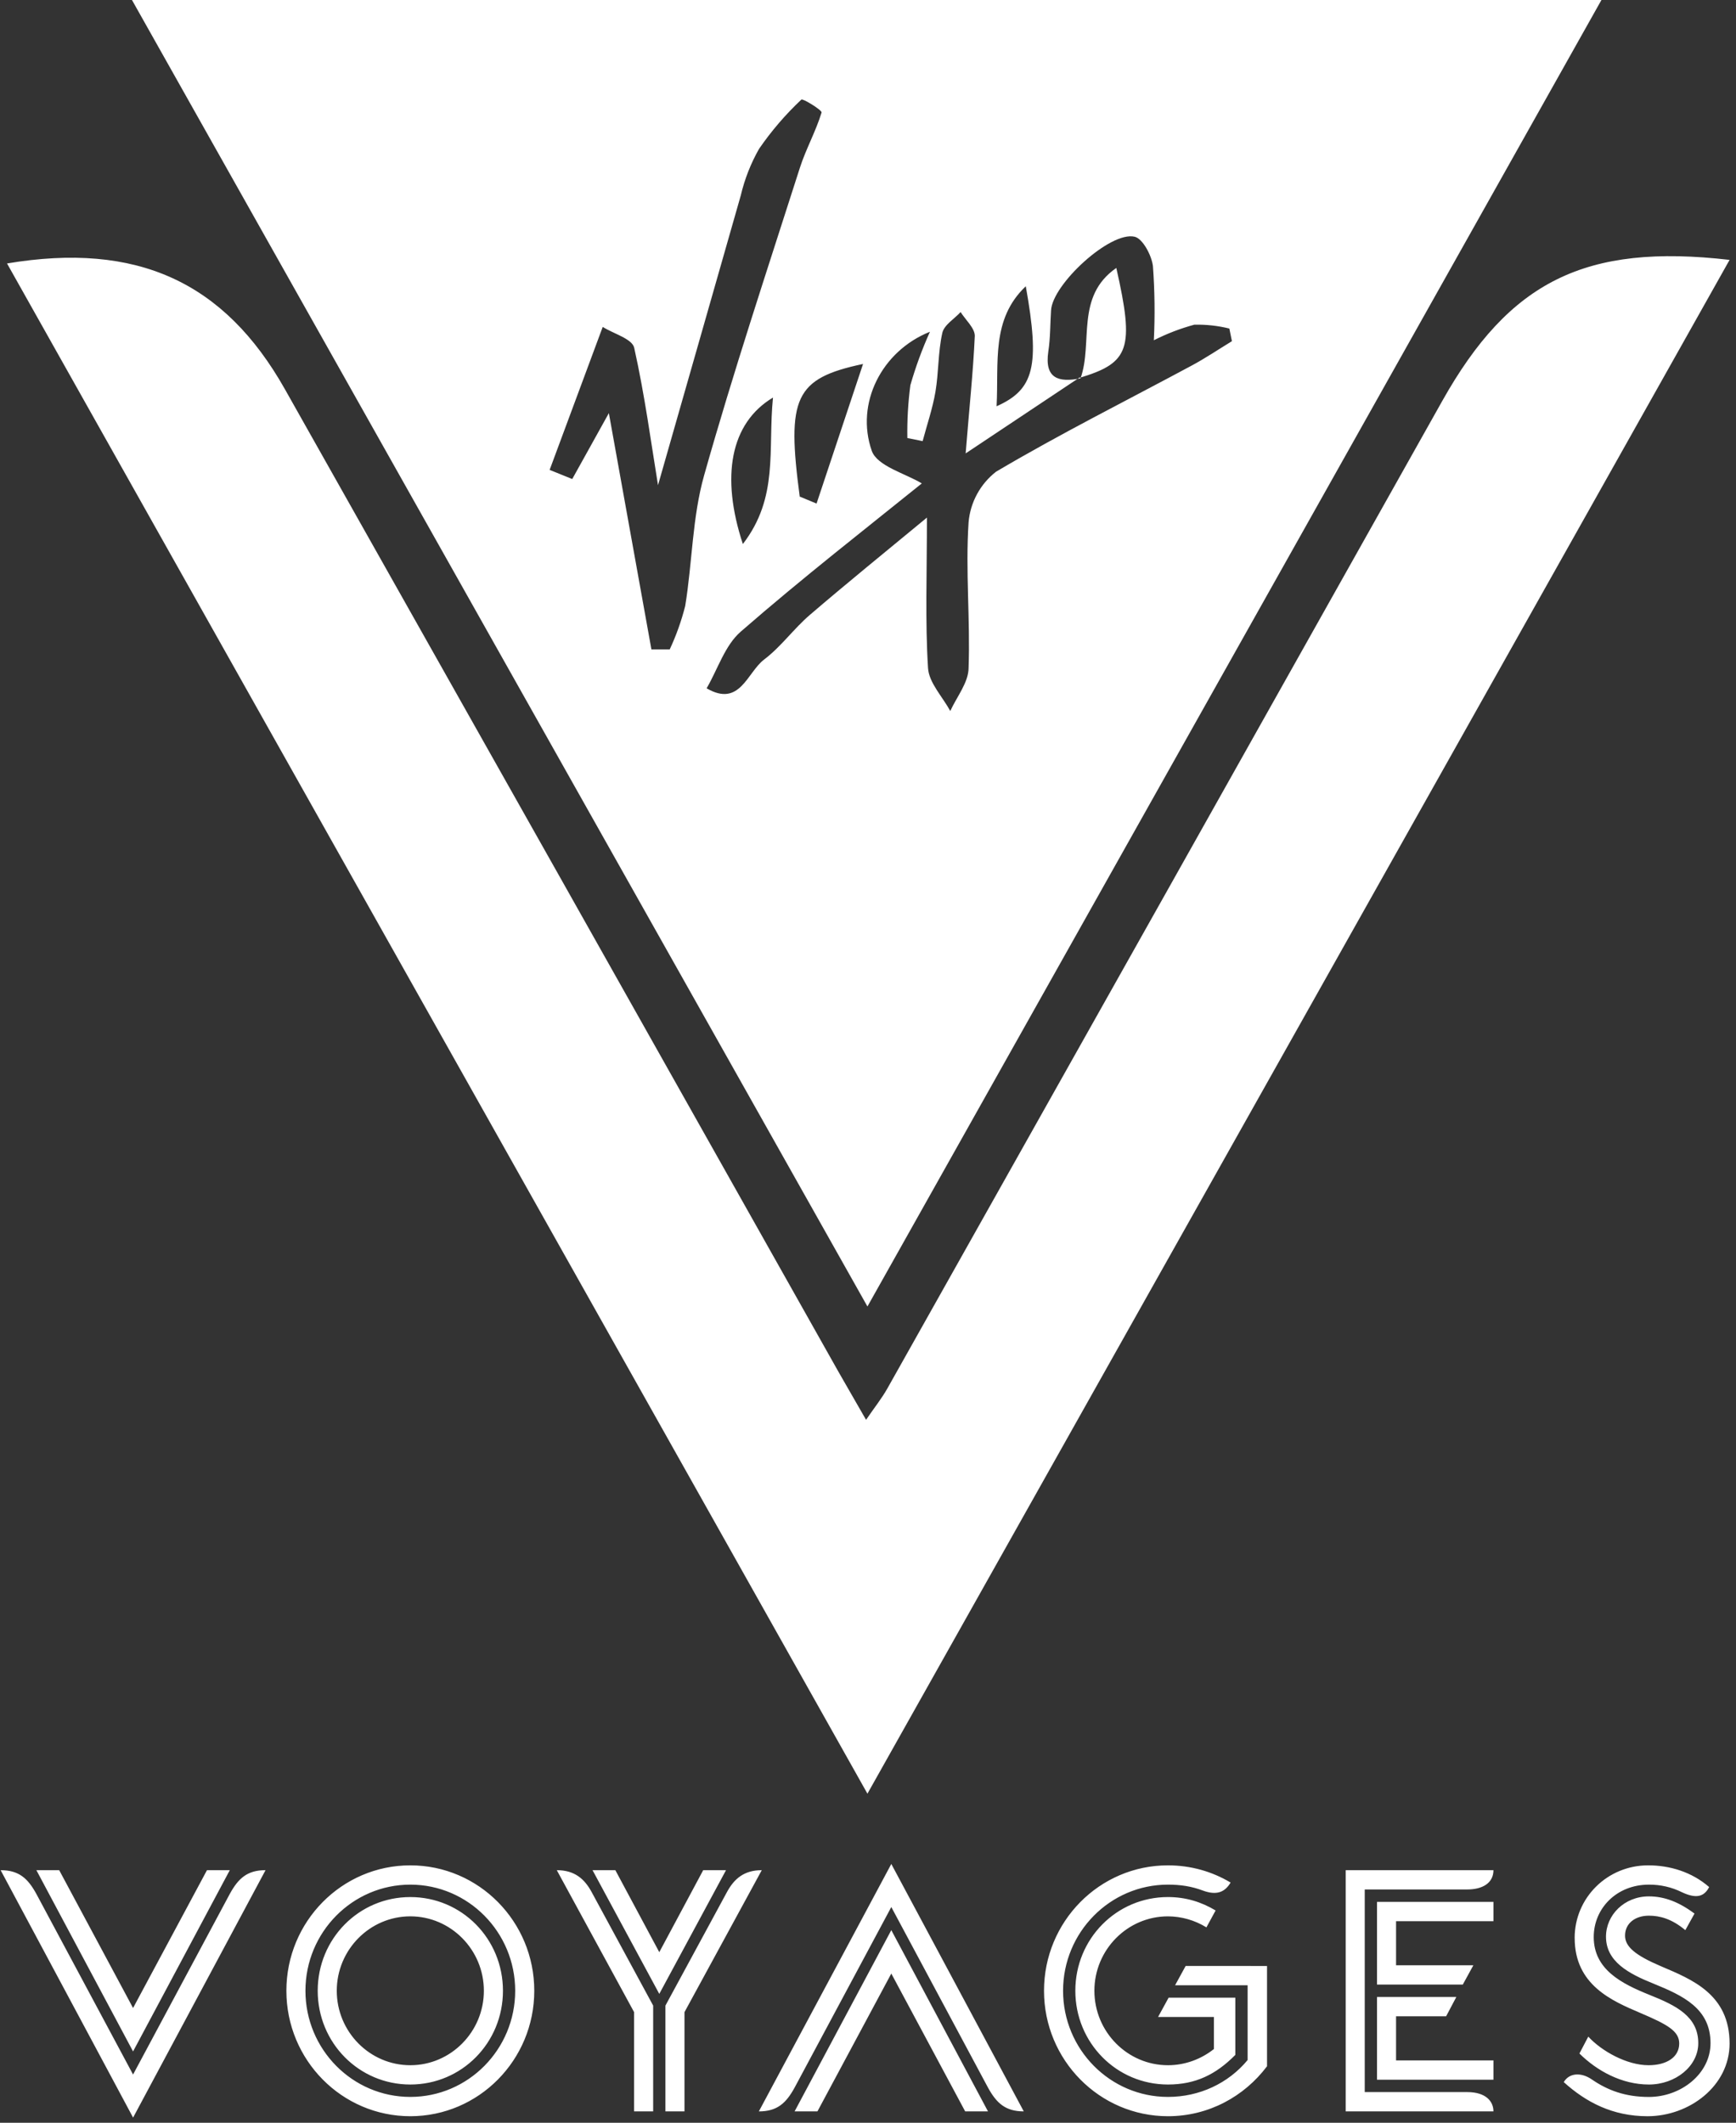
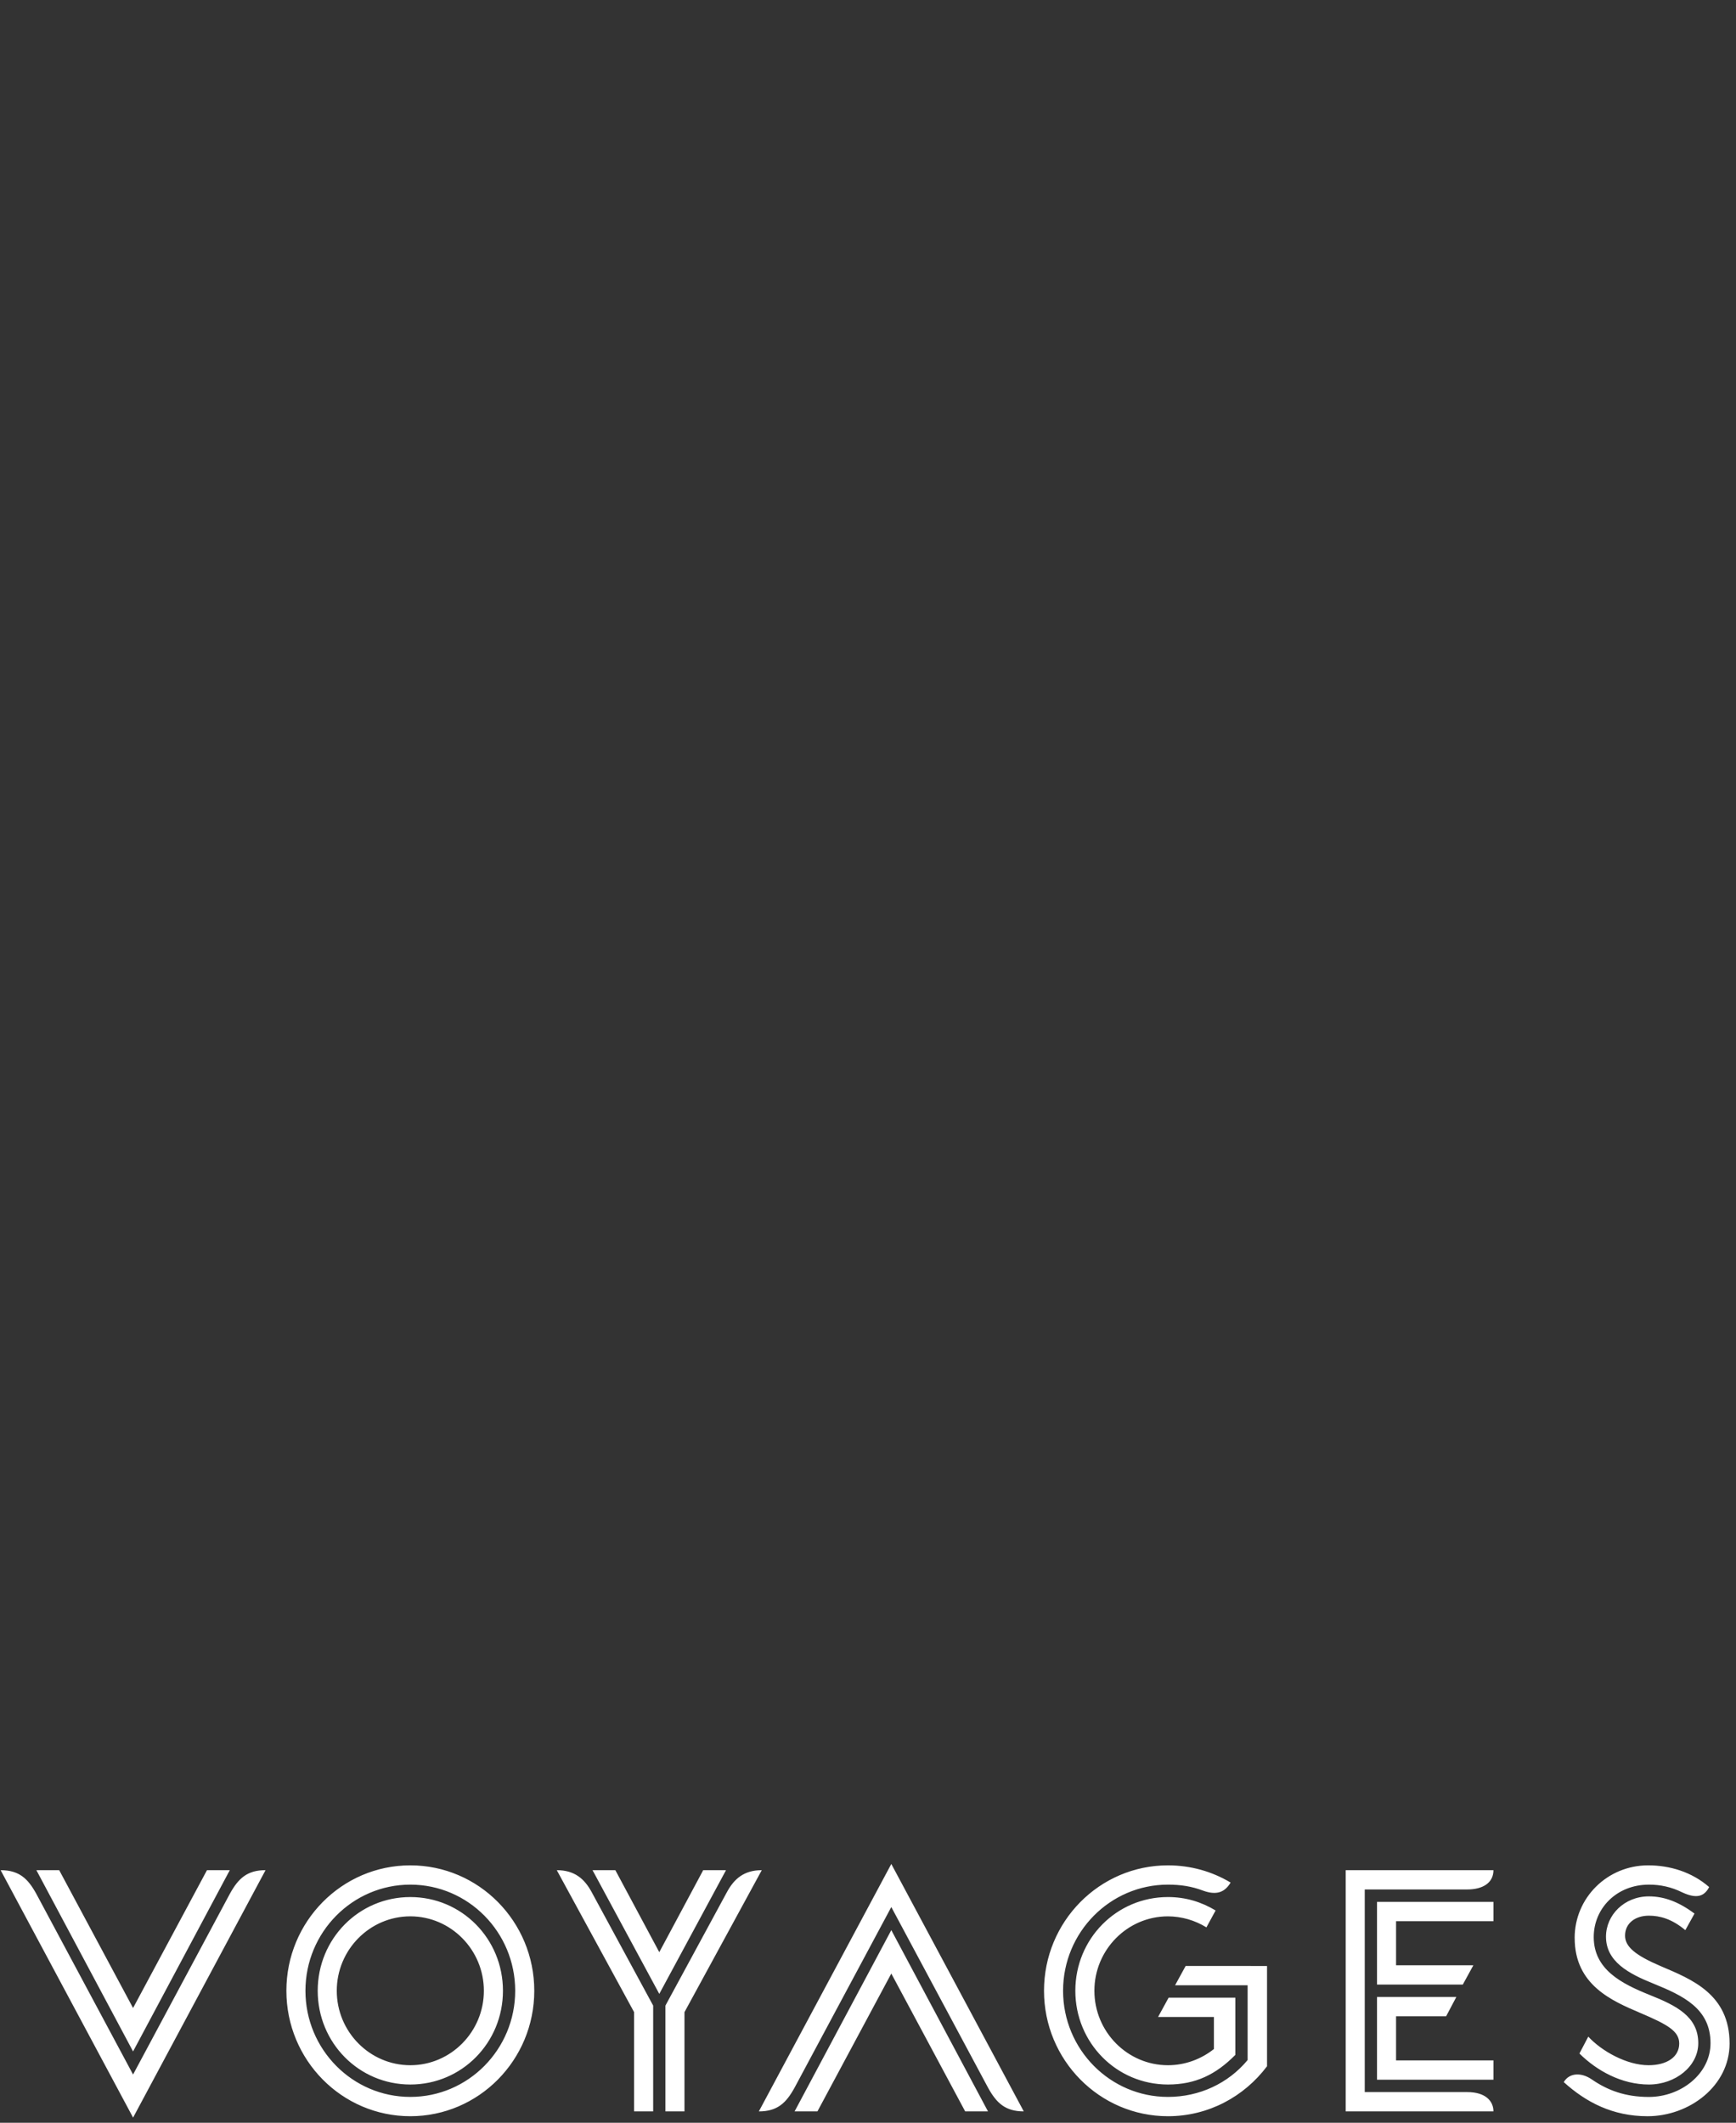
<svg xmlns="http://www.w3.org/2000/svg" width="247" height="302" viewBox="0 0 247 302" fill="none">
  <rect x="0" y="0" width="247" height="302" fill="#333333" stroke="none" />
-   <path d="M18.777 0H227.854L123.42 185.87L18.777 0ZM153.738 53.826L153.621 53.695L137.394 64.505C137.915 57.993 138.462 52.914 138.696 47.783C138.696 46.676 137.394 45.53 136.677 44.397C135.779 45.373 134.32 46.233 134.073 47.366C133.461 50.088 133.565 52.966 133.096 55.74C132.692 58.11 131.898 60.415 131.273 62.76L129.098 62.317C129.057 59.805 129.201 57.293 129.528 54.802C130.273 52.204 131.205 49.662 132.315 47.197C125.425 49.945 121.688 57.407 124.032 64.127C124.8 66.328 128.863 67.37 131.156 68.776C123.42 75.015 114.199 82.191 105.395 89.861C103.142 91.815 102.126 95.201 100.538 97.923C105.278 100.684 106.294 95.67 108.716 93.833C111.139 91.997 112.923 89.457 115.228 87.478C120.528 82.933 125.959 78.531 131.885 73.634C131.885 81.67 131.624 88.377 132.041 95.045C132.171 97.128 134.099 99.121 135.206 101.153C136.144 99.108 137.811 97.076 137.811 95.005C138.058 88.103 137.355 81.162 137.811 74.298C137.932 72.896 138.342 71.534 139.015 70.296C139.687 69.06 140.607 67.975 141.718 67.109C150.834 61.718 160.315 56.977 169.64 51.963C171.567 50.921 173.403 49.684 175.279 48.538L174.914 46.741C173.283 46.338 171.606 46.154 169.926 46.194C167.936 46.732 166.007 47.474 164.17 48.408C164.342 44.888 164.298 41.361 164.04 37.846C163.844 36.309 162.581 33.939 161.435 33.678C157.958 32.858 149.714 40.464 149.545 44.175C149.414 46.129 149.453 48.082 149.154 50.01C148.594 53.865 150.612 54.438 153.738 53.826ZM78.203 66.849L81.419 68.151L86.629 58.775C88.738 70.496 90.718 81.435 92.684 92.388H95.289C96.216 90.404 96.953 88.337 97.49 86.215C98.506 80.029 98.493 73.595 100.186 67.617C104.327 52.94 109.146 38.445 113.795 23.911C114.655 21.215 116.074 18.702 116.895 16.006C116.986 15.68 114.212 13.974 114.017 14.169C111.767 16.284 109.75 18.633 108 21.176C106.82 23.255 105.943 25.491 105.395 27.818C101.436 41.675 97.451 55.662 93.622 69.024C92.645 63.046 91.734 56.196 90.236 49.489C89.95 48.187 87.306 47.496 85.756 46.507L78.203 66.849ZM113.834 70.665L116.179 71.642C118.354 65.13 120.515 58.618 122.795 51.781C113.079 53.839 111.894 56.547 113.795 70.704L113.834 70.665ZM109.98 56.56C103.898 60.207 102.53 67.813 105.695 77.398C110.826 70.73 109.237 64.01 109.98 56.56ZM145.95 40.724C141.001 45.425 142.121 51.494 141.796 57.798C147.148 55.414 147.982 52.093 145.95 40.724Z" fill="white" />
-   <path d="M246.087 36.973C205.141 109.813 164.548 182.041 123.42 255.18L1 37.481C19.467 34.382 31.918 40.086 40.539 55.375C66.82 101.973 93.08 148.579 119.317 195.194C120.476 197.252 121.688 199.284 123.224 201.993C124.462 200.182 125.477 198.919 126.259 197.525C152.592 150.711 178.908 103.883 205.206 57.042C214.766 40.021 225.562 34.603 246.087 36.973Z" fill="white" />
-   <path d="M153.738 53.826C155.548 48.746 152.957 42.196 158.83 38.119C161.435 49.619 160.706 51.612 153.621 53.747L153.738 53.826Z" fill="white" />
  <path fill-rule="evenodd" clip-rule="evenodd" d="M5.177 266.064H8.423L18.933 285.672L29.448 266.064H32.694L18.932 291.851L5.177 266.064ZM0.087 266.064C2.703 266.064 3.966 267.239 5.177 269.448L18.933 295.136L32.692 269.445C33.903 267.239 35.165 266.061 37.782 266.061L18.936 301.263L0.09 266.064H0.087ZM68.845 283.223C68.845 277.388 64.146 272.631 58.382 272.631C52.615 272.631 47.916 277.388 47.916 283.223C47.916 289.056 52.615 293.812 58.382 293.812C64.146 293.812 68.845 289.055 68.845 283.22M45.204 283.22C45.204 275.819 51.064 269.888 58.382 269.888C65.697 269.888 71.56 275.82 71.56 283.22C71.56 290.624 65.697 296.558 58.382 296.558C51.064 296.558 45.204 290.624 45.204 283.22ZM73.302 283.22C73.302 274.887 66.617 268.121 58.382 268.121C50.145 268.121 43.459 274.889 43.459 283.22C43.459 291.556 50.144 298.321 58.382 298.321C66.617 298.322 73.302 291.554 73.302 283.22ZM40.747 283.22C40.747 273.368 48.643 265.376 58.382 265.376C68.119 265.376 76.017 273.368 76.017 283.22C76.017 293.075 68.118 301.067 58.382 301.067C48.643 301.067 40.747 293.075 40.747 283.22ZM94.677 285.33L103.445 269.153C104.463 267.288 105.866 266.063 108.386 266.063L97.389 286.26V300.379H94.677C94.677 300.379 94.677 285.33 94.677 285.33ZM84.307 266.064H87.553L93.804 277.729L100.052 266.064H103.298L93.804 283.664L84.307 266.064ZM90.22 300.379V286.26L79.221 266.063C81.741 266.063 83.147 267.287 84.165 269.15L92.933 285.327V300.379C92.932 300.379 90.22 300.379 90.22 300.379ZM126.816 274.592L140.572 300.379H137.326L126.816 280.771L116.306 300.379H113.057L126.816 274.592ZM126.816 265.18L145.662 300.379C143.048 300.379 141.786 299.204 140.572 296.995L126.816 271.307L113.057 296.998C111.846 299.204 110.586 300.382 107.97 300.382L126.816 265.18ZM155.712 283.223C155.712 289.056 160.411 293.812 166.178 293.812C168.646 293.812 170.924 292.929 172.718 291.506V286.947H164.772L166.274 284.201H175.768V292.339C173.006 295.134 170.101 296.557 166.177 296.557C158.859 296.557 152.999 290.623 152.999 283.219C152.999 275.818 158.859 269.887 166.177 269.887C168.694 269.887 170.923 270.575 172.959 271.796L171.649 274.201C170.003 273.184 168.109 272.641 166.174 272.633C160.41 272.633 155.711 277.387 155.711 283.22L155.712 283.223ZM180.275 279.693V293.958C177.029 298.272 171.942 301.067 166.178 301.067C156.439 301.067 148.543 293.075 148.543 283.22C148.543 273.368 156.439 265.376 166.178 265.376C169.424 265.376 172.476 266.256 175.092 267.827C174.267 269.203 173.106 269.69 171.119 268.955C169.567 268.366 167.969 268.121 166.178 268.121C157.941 268.121 151.255 274.889 151.255 283.22C151.255 291.556 157.94 298.321 166.178 298.321C170.635 298.321 174.751 296.409 177.513 293.074V282.435H167.193L168.695 279.692C168.695 279.693 180.275 279.693 180.275 279.693ZM198.634 293.127H212.489V295.87H195.921V284.103H207.209L205.756 286.849H198.633V293.125L198.634 293.127ZM195.921 270.573H212.489V273.319H198.634V279.592H209.631L208.129 282.338H195.922C195.921 282.337 195.921 270.573 195.921 270.573ZM191.464 266.061H212.489C212.489 267.926 210.891 268.807 208.758 268.807H194.177V297.634H208.758C211.424 297.634 212.489 298.96 212.489 300.38H191.464V266.064V266.061ZM224.042 275.72C224.042 269.984 228.694 265.375 234.508 265.375C237.562 265.375 240.709 266.308 243.18 268.465C242.454 269.885 241.29 270.132 239.306 269.2C237.845 268.477 236.234 268.108 234.604 268.122C230.004 268.122 226.758 271.506 226.758 275.572C226.758 280.183 230.681 282.191 234.704 283.809C238.528 285.33 241.632 286.899 241.632 290.673C241.632 293.958 238.386 296.558 234.605 296.558C230.731 296.558 227.193 294.596 224.723 292.145L225.983 289.743C227.873 291.801 231.458 293.812 234.559 293.812C237.173 293.812 238.92 292.634 238.92 290.722C238.92 288.956 237.269 288.026 233.349 286.359C229.327 284.642 224.047 282.389 224.047 275.72M246.087 290.723C246.087 296.754 240.37 301.068 234.411 301.068C229.423 301.068 225.643 299.06 222.493 296.215C223.269 294.889 224.964 294.793 226.466 295.822C228.744 297.39 231.261 298.326 234.604 298.326C239.16 298.326 243.375 295.038 243.375 290.675C243.375 285.723 239.449 283.91 235.234 282.193C231.699 280.773 228.502 279.057 228.502 275.527C228.502 272.437 231.116 269.791 234.604 269.791C236.786 269.791 238.868 270.575 241.097 272.24L239.79 274.595C237.85 272.977 236.158 272.537 234.604 272.537C232.667 272.537 231.214 273.615 231.214 275.379C231.214 276.947 232.667 278.174 236.351 279.742C240.708 281.602 246.087 283.71 246.087 290.723Z" fill="white" />
</svg>